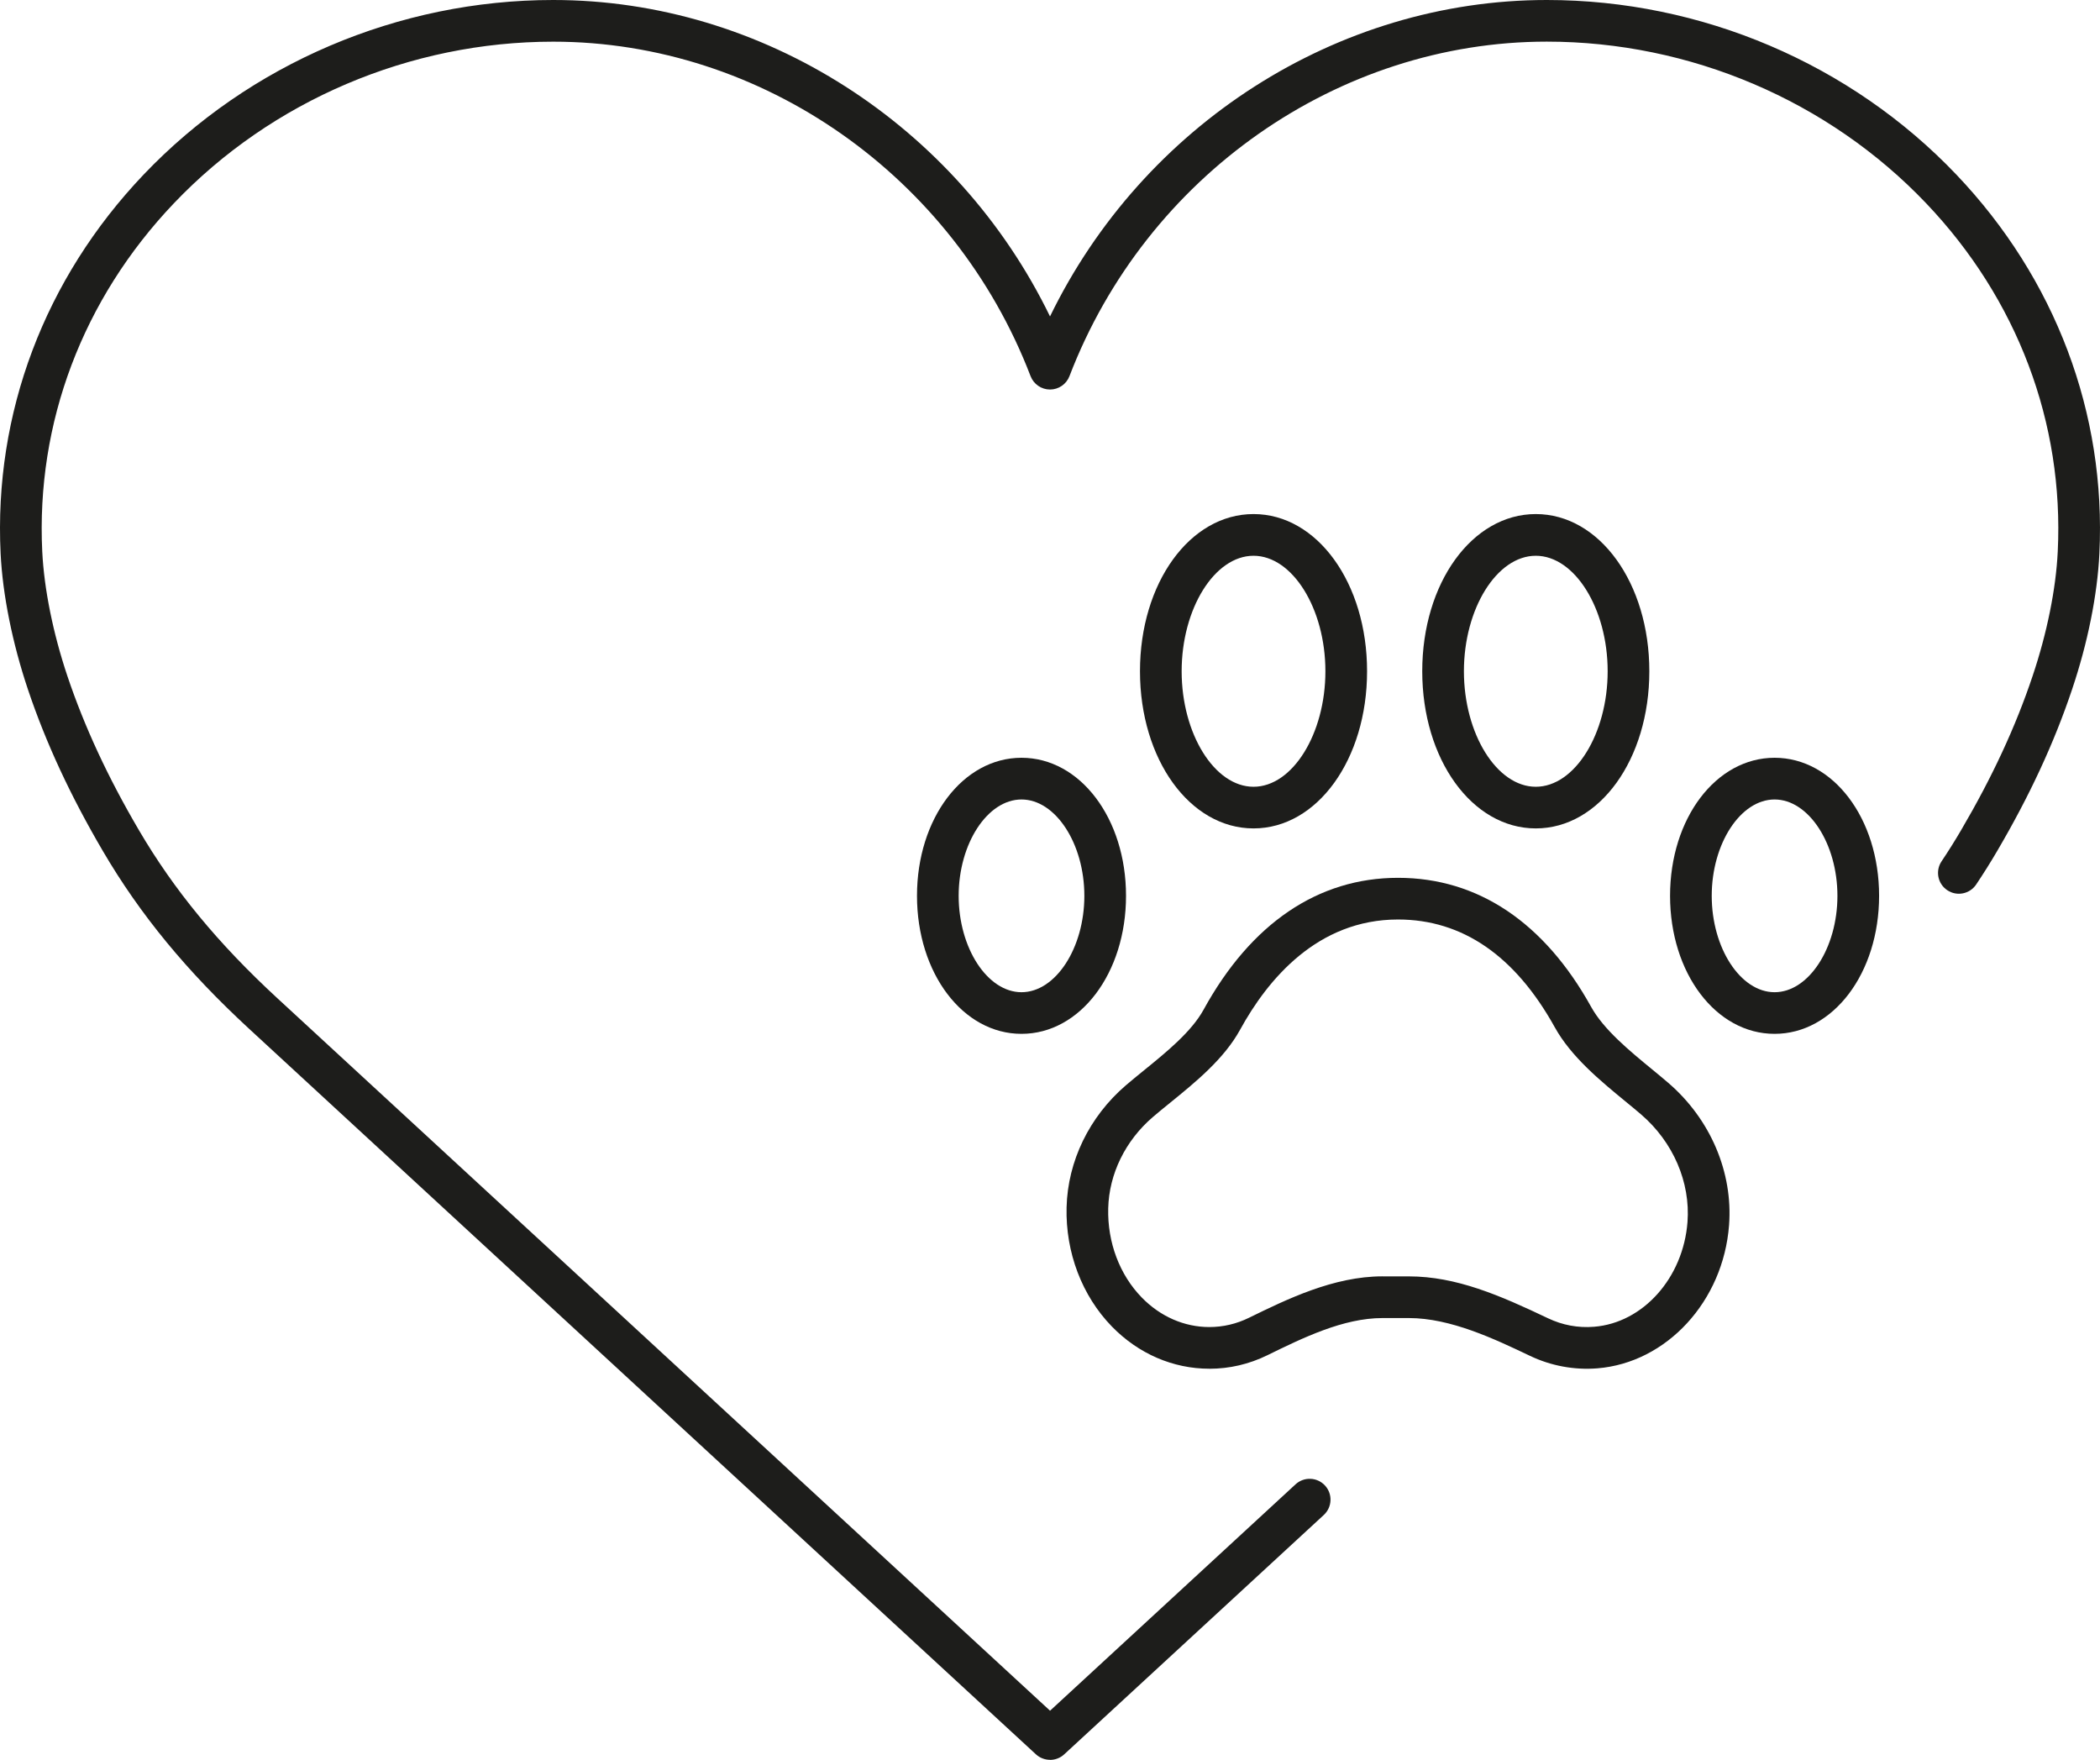
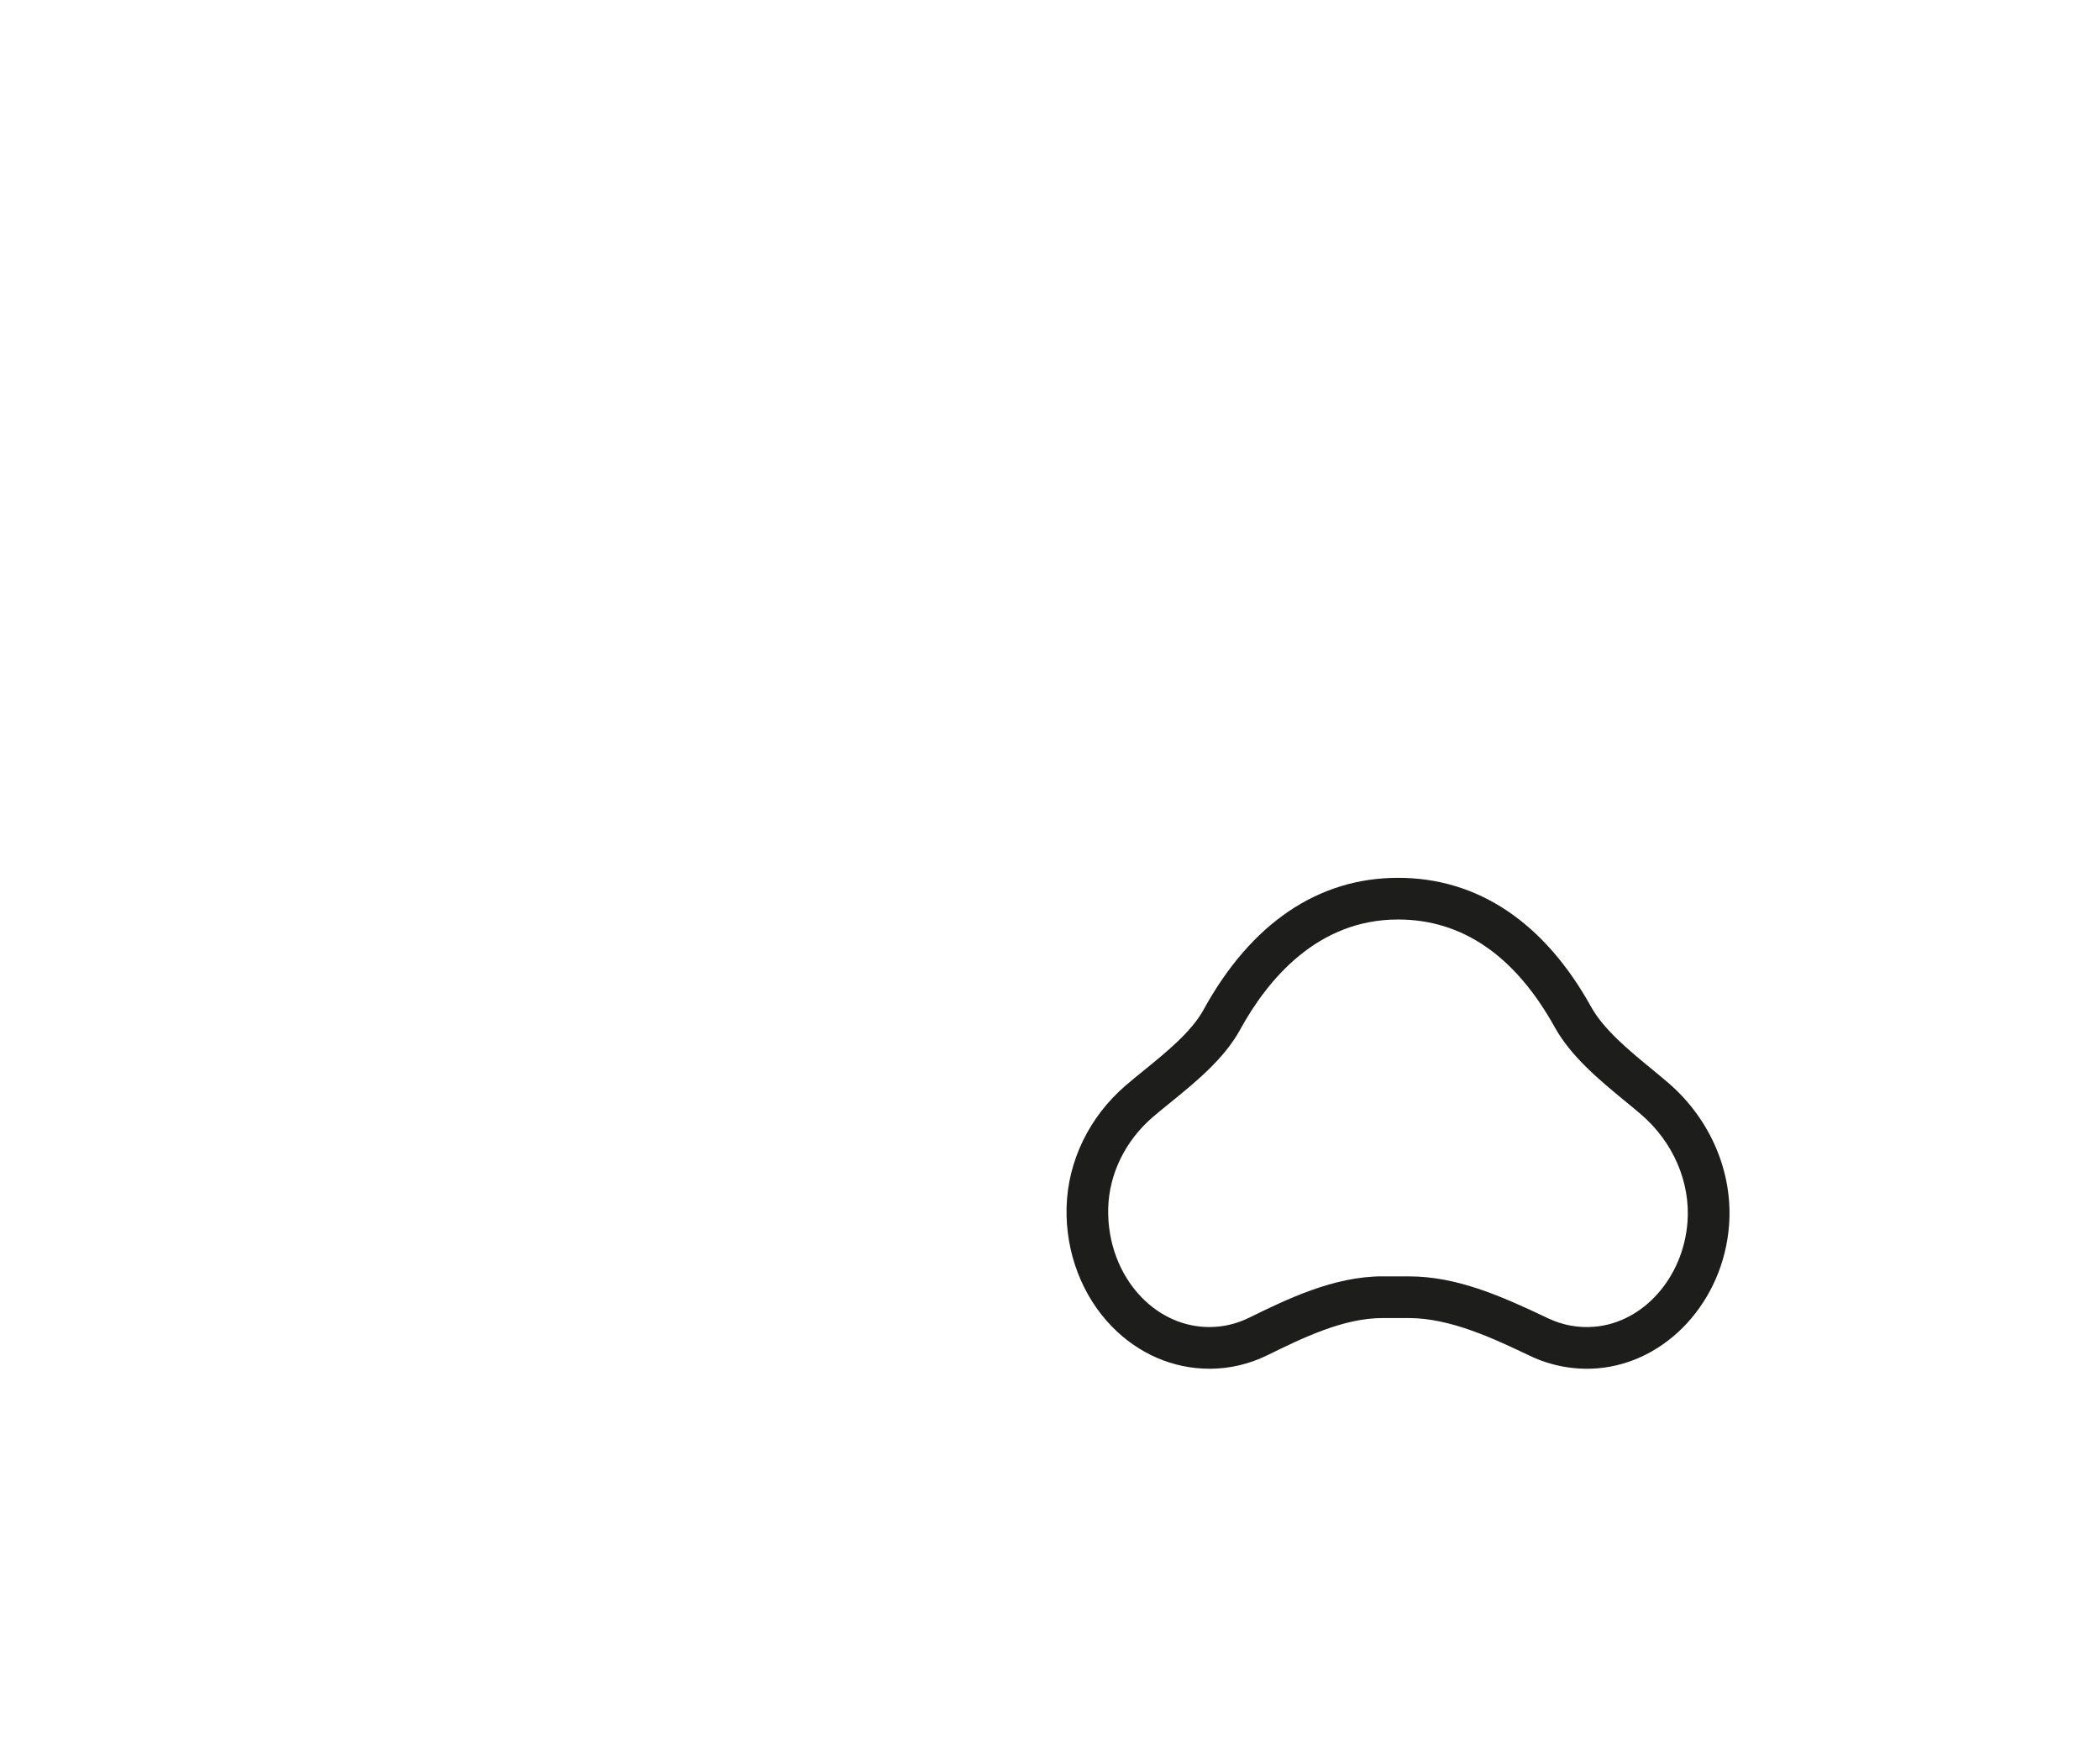
<svg xmlns="http://www.w3.org/2000/svg" id="Layer_2" viewBox="0 0 604.79 506.76">
  <defs>
    <style>.cls-1{fill:#1d1d1b;stroke-width:0px;}</style>
  </defs>
  <g id="Layer_1-2">
    <path class="cls-1" d="M348.28,394.14c-10.45,0-20.41-4.31-28.04-12.13-8.62-8.84-13.39-21.35-13.07-34.33.33-13.3,6.54-26.1,17.04-35.12,1.68-1.44,3.45-2.88,5.31-4.39,6.38-5.18,13.62-11.06,17.11-17.42,13.63-24.84,32.99-37.97,56-37.97s42.14,12.86,55.63,37.2c3.6,6.49,10.96,12.55,17.46,17.89,1.65,1.35,3.24,2.67,4.72,3.94h0c12.13,10.42,18.68,25.74,17.52,41-1.66,21.91-17.97,39.62-37.93,41.22-6.64.53-13.35-.71-19.39-3.59-10.18-4.85-22.84-10.89-34.9-10.89h-7.59c-11.29,0-22.91,5.69-33.16,10.71-5.27,2.58-10.89,3.89-16.71,3.89ZM398.15,367.55h7.59c13.66,0,26.22,5.46,40.06,12.05,4.2,2,8.66,2.83,13.28,2.46,14.12-1.12,25.69-14.09,26.91-30.16.87-11.47-4.13-23.05-13.37-30.99-1.42-1.22-2.95-2.48-4.53-3.77-7.32-6.02-15.62-12.85-20.33-21.34-11.42-20.58-26.6-31.02-45.14-31.02-23.2,0-37.54,17.26-45.48,31.74-4.62,8.42-12.82,15.08-20.06,20.96-1.8,1.46-3.51,2.85-5.06,4.18-7.93,6.81-12.62,16.4-12.86,26.31-.24,9.77,3.28,19.12,9.66,25.66,5.35,5.49,12.26,8.51,19.45,8.51,3.97,0,7.82-.9,11.43-2.67,10.86-5.31,24.37-11.93,38.44-11.93Z" />
-     <path class="cls-1" d="M294.19,297.71c-16.88,0-30.1-17.46-30.1-39.75s13.22-39.75,30.1-39.75,30.1,17.46,30.1,39.75-13.22,39.75-30.1,39.75ZM294.19,230.22c-9.81,0-18.1,12.71-18.1,27.75s8.29,27.75,18.1,27.75,18.1-12.71,18.1-27.75-8.29-27.75-18.1-27.75Z" />
-     <path class="cls-1" d="M511.07,297.71c-16.88,0-30.1-17.46-30.1-39.75s13.22-39.75,30.1-39.75,30.1,17.46,30.1,39.75-13.22,39.75-30.1,39.75ZM511.07,230.22c-9.81,0-18.1,12.71-18.1,27.75s8.29,27.75,18.1,27.75,18.1-12.71,18.1-27.75-8.29-27.75-18.1-27.75Z" />
-     <path class="cls-1" d="M361.01,238.55c-18.33,0-32.7-19.88-32.7-45.26s14.36-45.26,32.7-45.26,32.7,19.88,32.7,45.26-14.36,45.26-32.7,45.26ZM361.01,160.04c-11.22,0-20.7,15.23-20.7,33.26s9.48,33.26,20.7,33.26,20.7-15.23,20.7-33.26-9.48-33.26-20.7-33.26Z" />
-     <path class="cls-1" d="M442.3,238.55c-18.34,0-32.7-19.88-32.7-45.26s14.36-45.26,32.7-45.26,32.7,19.88,32.7,45.26-14.36,45.26-32.7,45.26ZM442.3,160.04c-11.22,0-20.7,15.23-20.7,33.26s9.48,33.26,20.7,33.26,20.7-15.23,20.7-33.26-9.48-33.26-20.7-33.26Z" />
-     <path class="cls-1" d="M302.4,506.76c-1.46,0-2.92-.53-4.07-1.59l-226.56-208.89c-18.01-16.61-31.39-32.87-42.13-51.19-9.36-15.96-16.43-31.19-21.6-46.57-4.48-13.35-7.27-27.23-7.86-39.08-1.98-40.43,12.65-79.2,41.19-109.17C71.79,18.33,114.79,0,159.32,0c60.47,0,116.33,36.09,143.08,91.12C329.15,36.09,385.01,0,445.47,0c44.53,0,87.52,18.33,117.95,50.28,28.54,29.97,43.17,68.74,41.19,109.16-.57,11.85-3.36,25.73-7.86,39.08-5.15,15.36-12.21,30.6-21.59,46.57-1.88,3.21-3.91,6.44-6.03,9.61-1.84,2.75-5.57,3.5-8.32,1.65-2.76-1.84-3.5-5.57-1.65-8.32,1.99-2.97,3.89-6,5.65-9.01,8.95-15.26,15.68-29.75,20.56-44.33,4.15-12.34,6.73-25.07,7.25-35.84,1.82-37.12-11.64-72.74-37.89-100.3-28.17-29.59-68-46.56-109.26-46.56-60.14,0-115.38,38.71-137.47,96.33-.89,2.32-3.12,3.85-5.6,3.85s-4.71-1.53-5.6-3.85C274.71,50.71,219.46,12,159.32,12c-41.26,0-81.09,16.97-109.26,46.56-26.25,27.57-39.71,63.19-37.89,100.3.54,10.78,3.11,23.51,7.25,35.85,4.91,14.59,11.64,29.09,20.58,44.33,10.12,17.26,22.8,32.66,39.91,48.44l222.5,205.14,70.7-65.19c2.44-2.25,6.23-2.09,8.48.34,2.25,2.44,2.09,6.23-.34,8.48l-74.77,68.94c-1.15,1.06-2.61,1.59-4.07,1.59Z" />
  </g>
</svg>